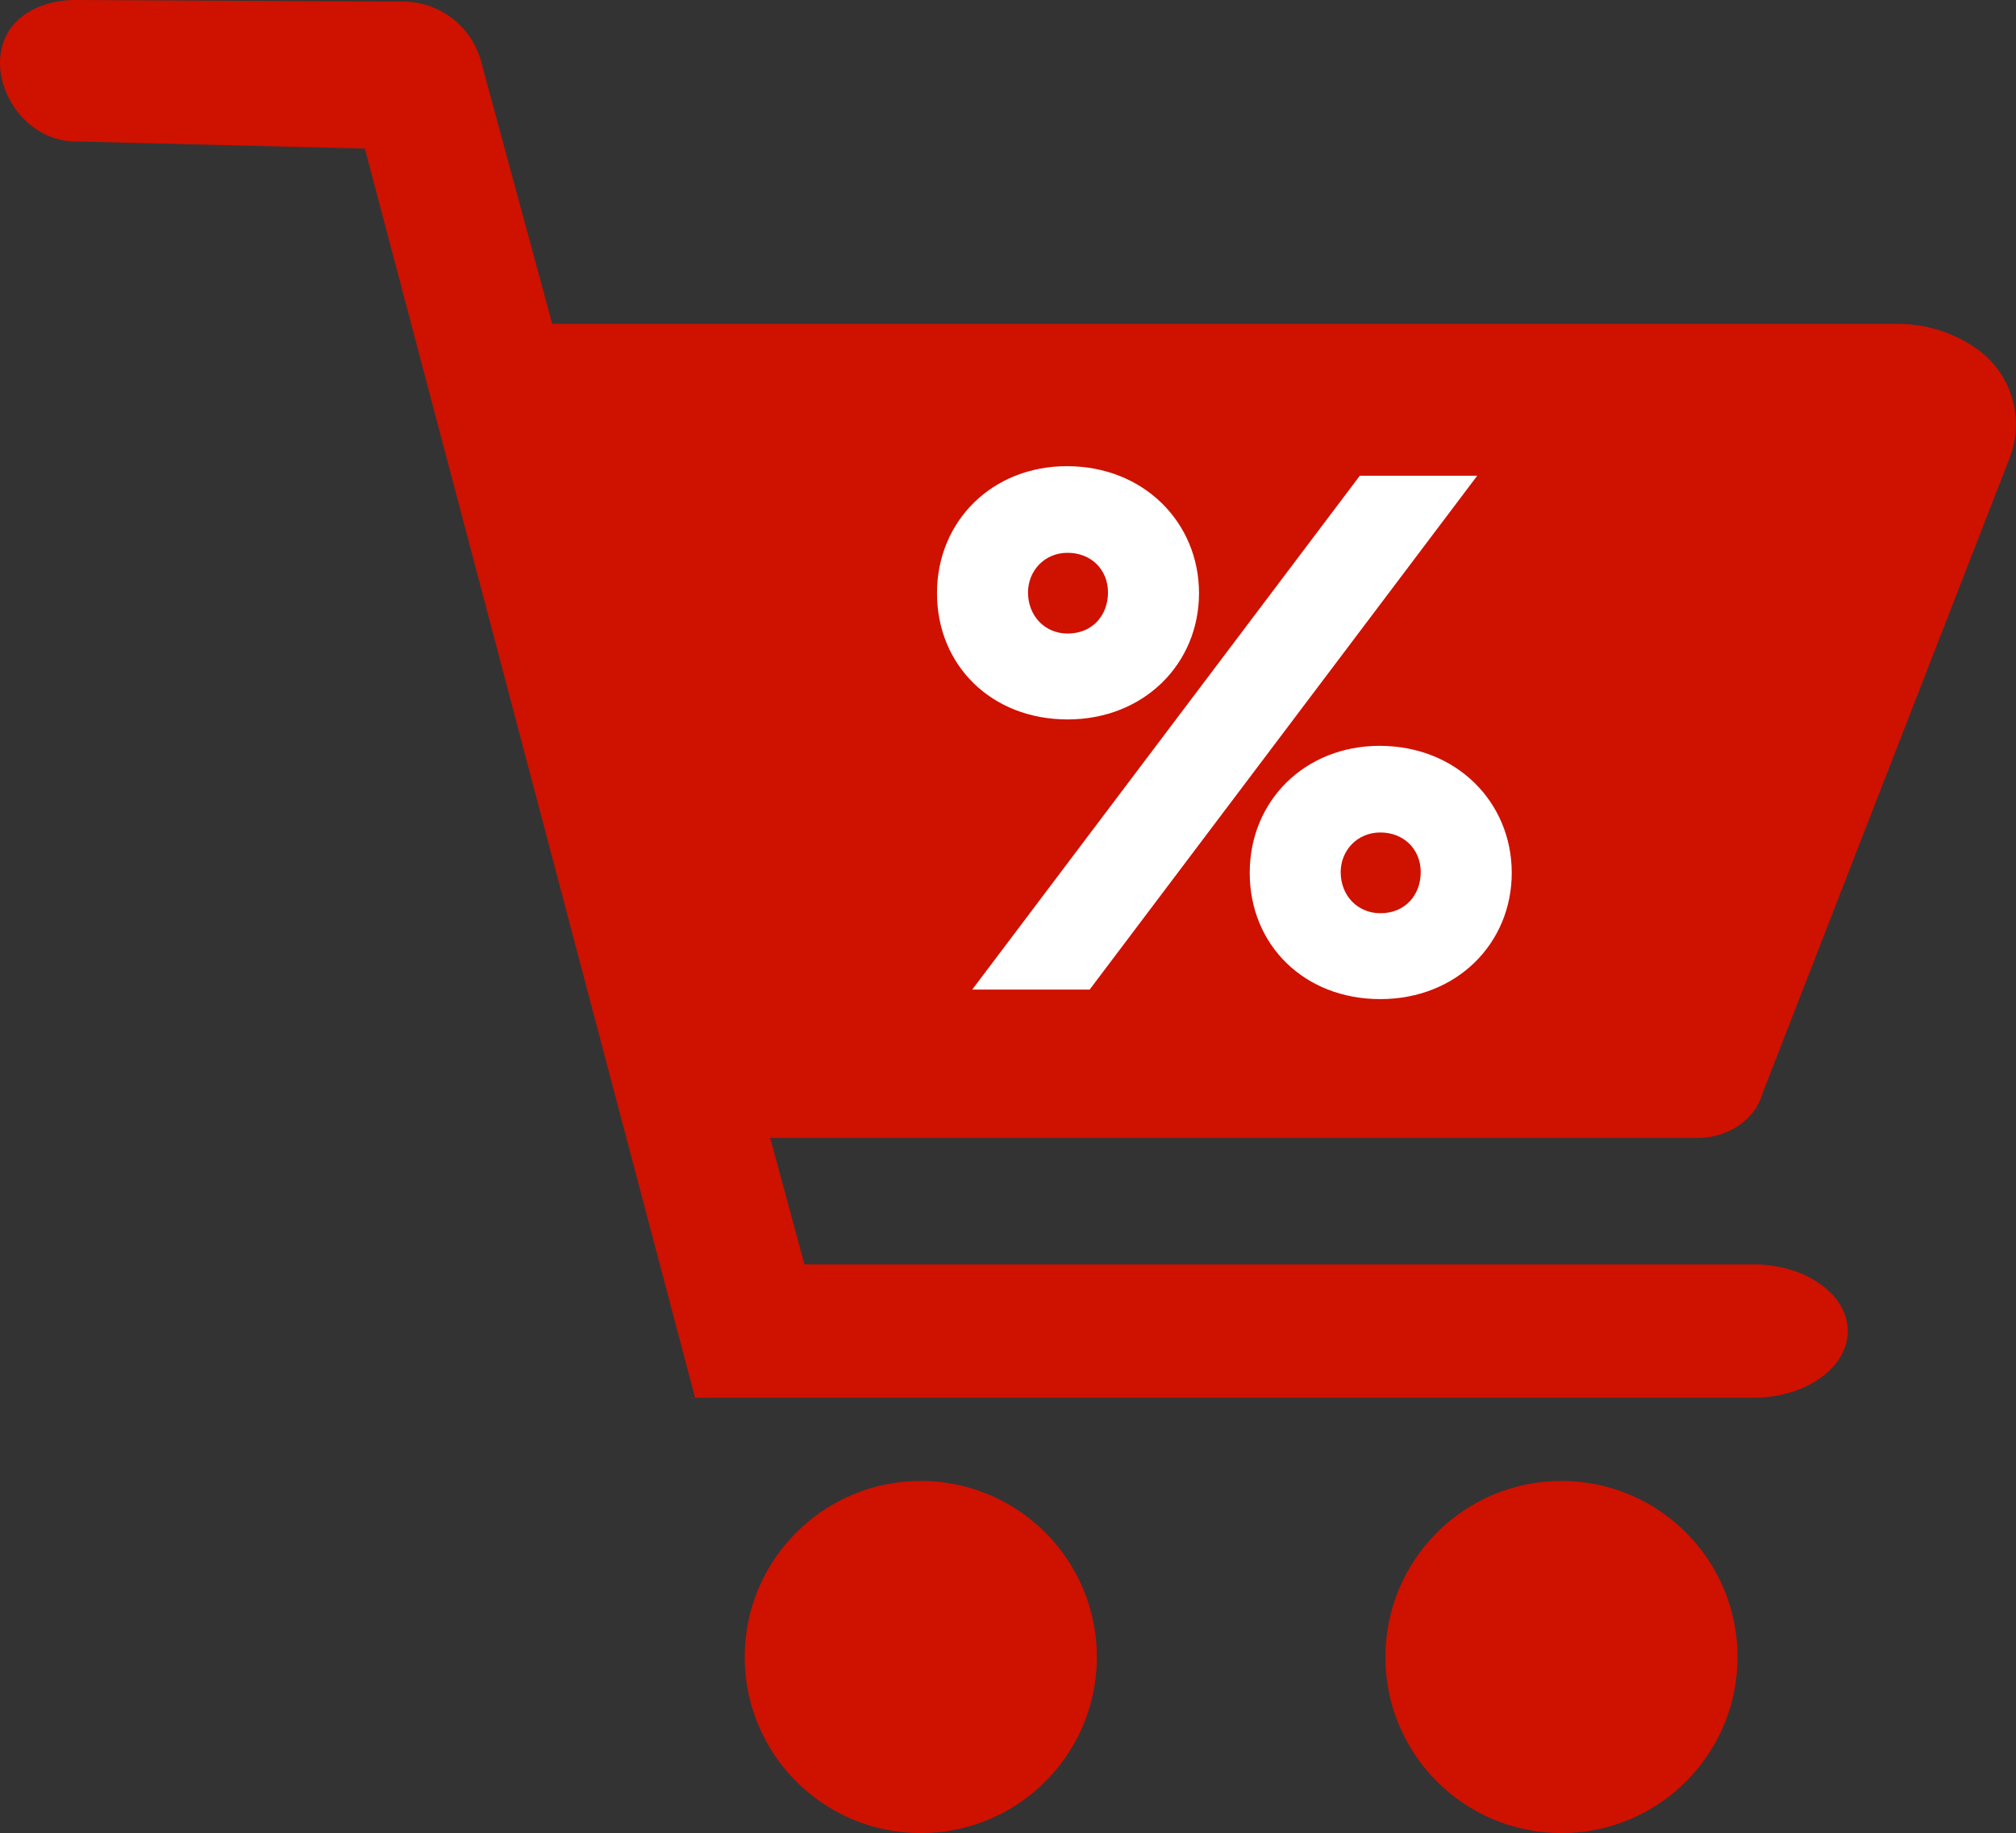
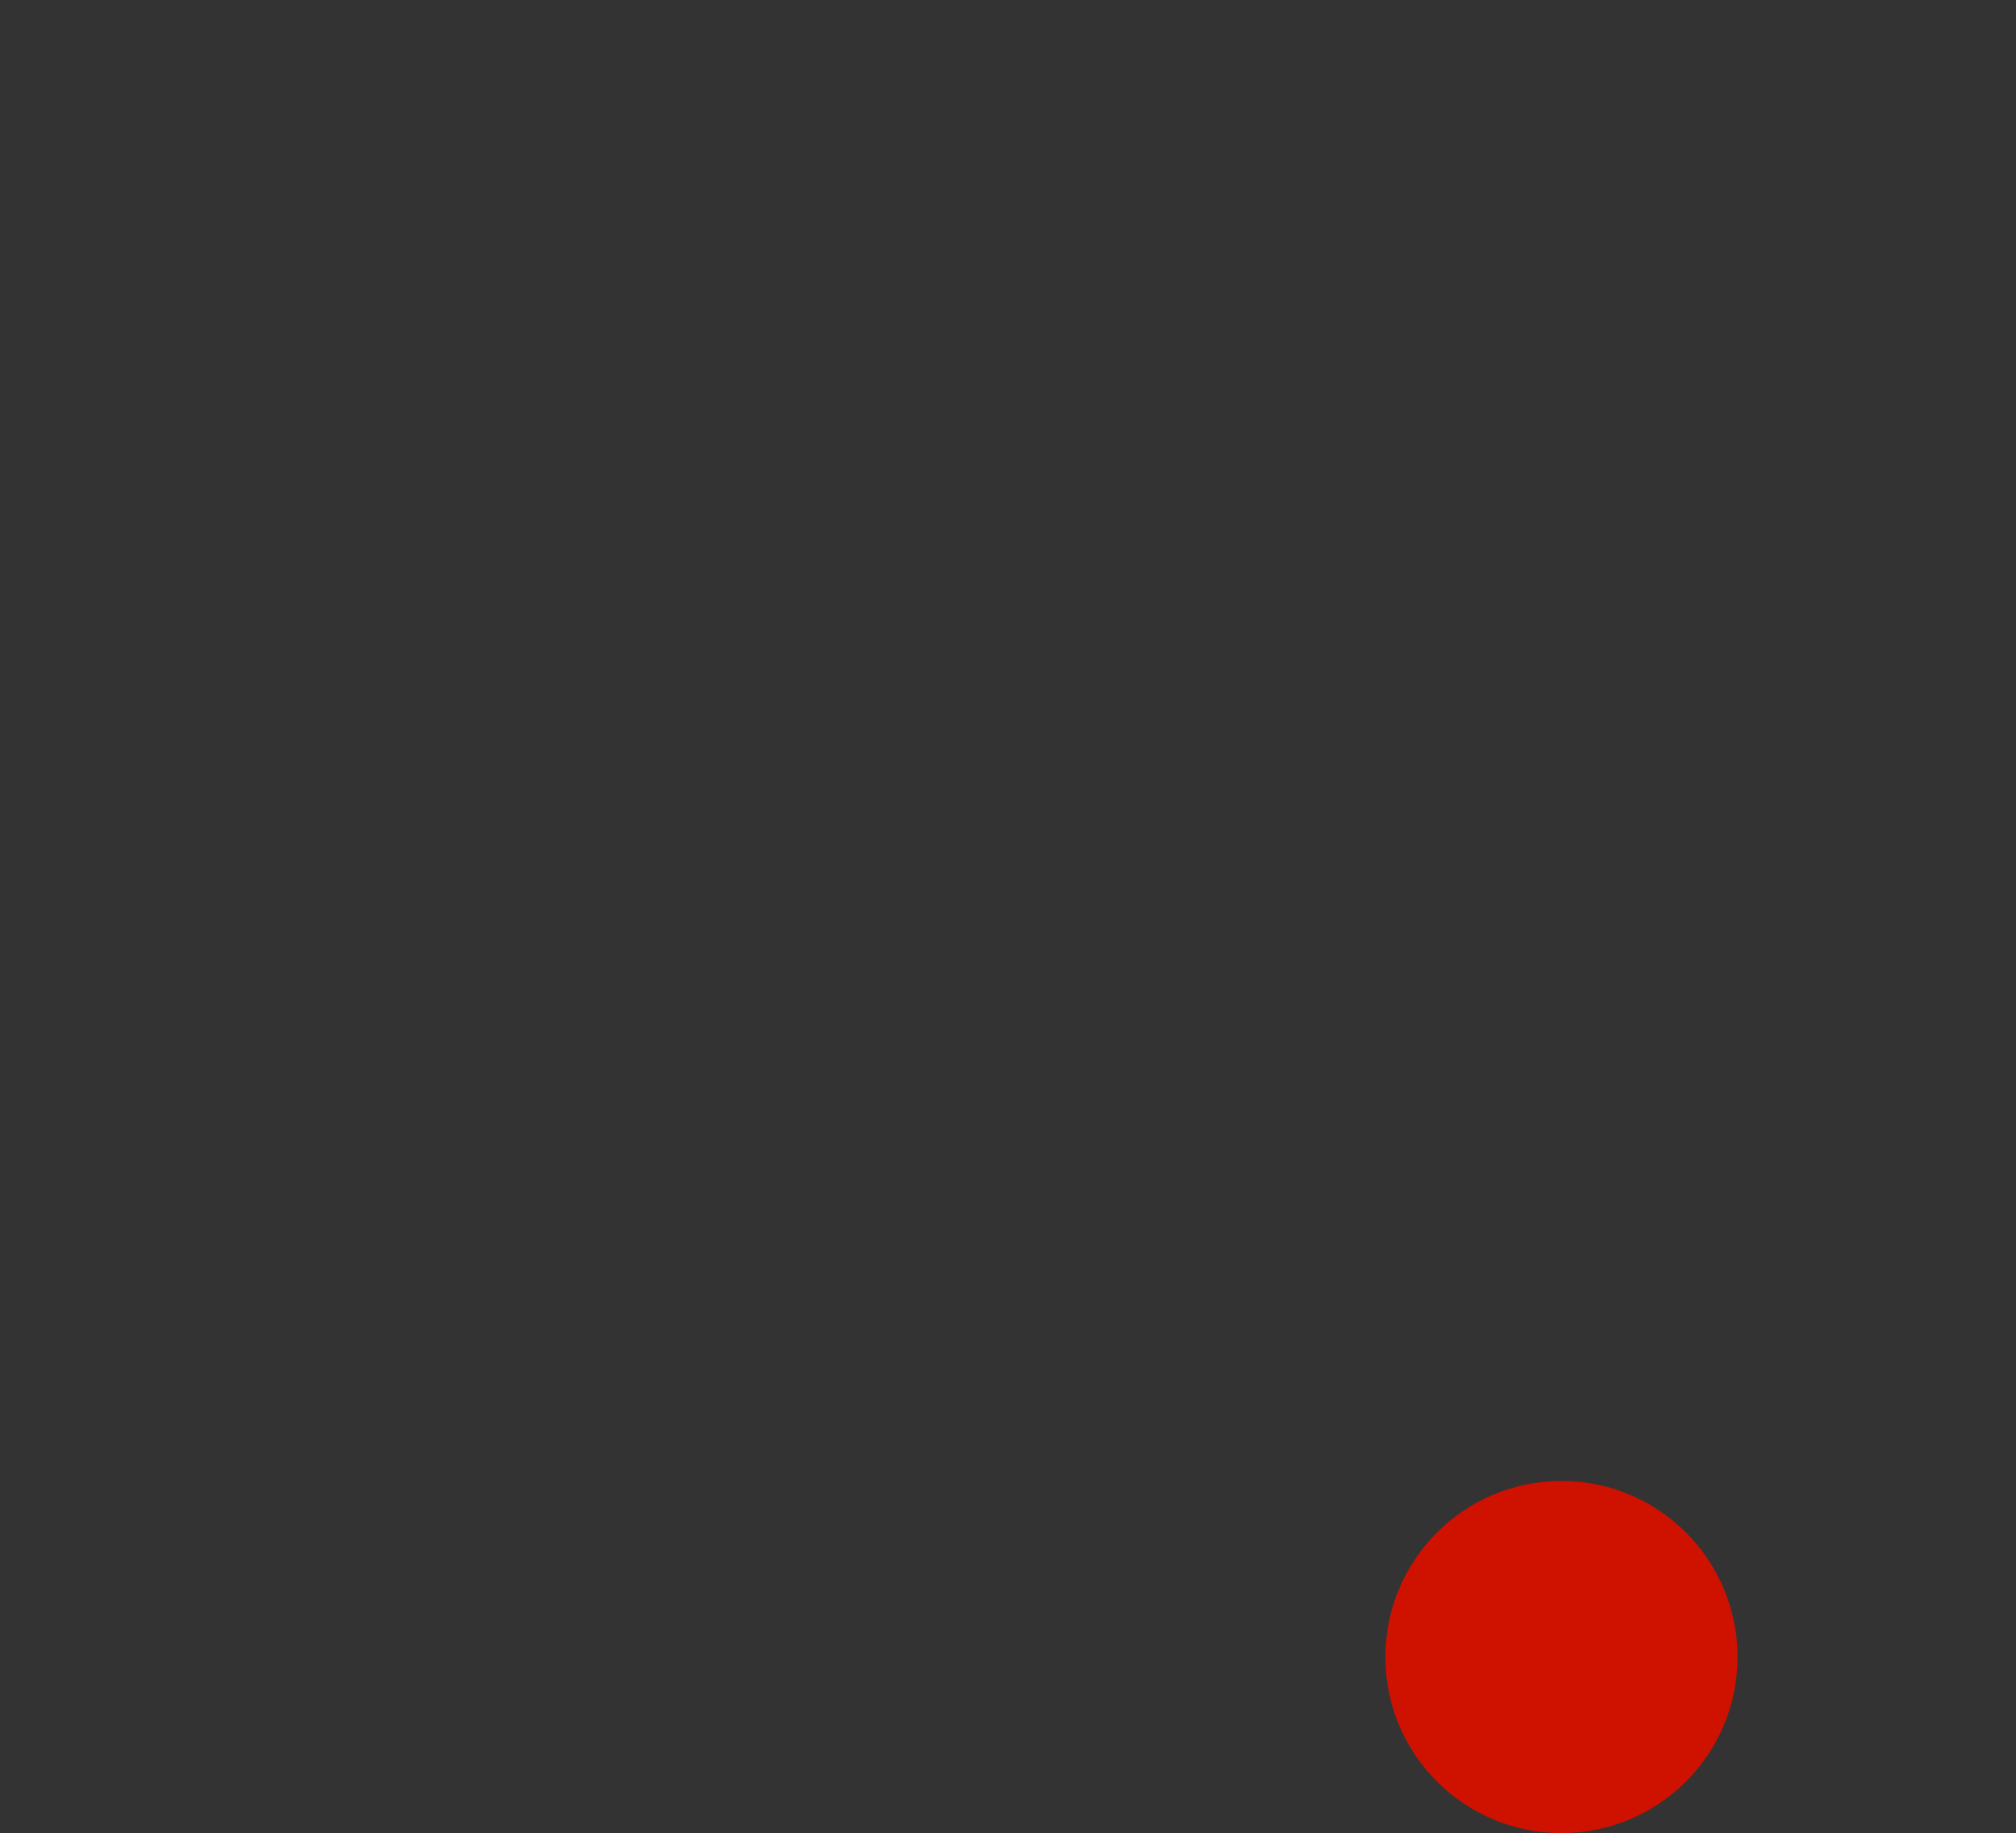
<svg xmlns="http://www.w3.org/2000/svg" id="_1" viewBox="0 0 400 363.69">
  <rect x="0" y="0" width="400" height="363.69" fill="#333333" stroke="none" />
  <defs>
    <style>.cls-1{fill:#fff;}.cls-2{fill:#cf1100;}</style>
  </defs>
  <g>
-     <path class="cls-2" d="M182.7,293.83c-19.3,0-34.94,15.64-34.94,34.94s15.64,34.93,34.94,34.93,34.93-15.64,34.93-34.93-15.64-34.94-34.93-34.94Z" />
    <path class="cls-2" d="M309.82,293.83c-19.3,0-34.94,15.64-34.94,34.94s15.64,34.93,34.94,34.93,34.93-15.64,34.93-34.93-15.64-34.94-34.93-34.94Z" />
-     <polygon class="cls-2" points="137.1 277.49 137.74 277.32 137.07 277.32 137.1 277.49" />
-     <path class="cls-2" d="M347.3,221.26c.47-.48,.87-1.02,1.22-1.59,0,0,0-.01,0-.02,.1-.17,.2-.34,.28-.52,.39-.7,.69-1.43,.91-2.21l49.03-126.07c3.05-7.85,.37-16.77-6.51-21.63h0c-4.57-3.23-10.03-4.96-15.62-4.96H109.57l-14.26-52.58c-2.06-6.72-8.25-11.33-15.29-11.36L14.97,0C6.47,.03-.03,4.77,0,12.52c.04,7.75,6.58,15.59,15.07,15.55l57.32,1.41,65.52,247.84h209.98c10.34,0,18.73-5.93,18.73-13.23s-8.39-13.23-18.73-13.23H159.61l-6.79-25.08h183.96c4.28,0,8.08-1.78,10.52-4.51Z" />
  </g>
-   <path class="cls-1" d="M211.68,92.49c15.29,0,26.22,11.21,26.22,25.2s-10.92,25.05-26.07,25.05-25.92-10.78-25.92-25.05,10.92-25.2,25.78-25.2Zm4.52,103.85h-23.3l76.9-101.95h23.3l-76.9,101.95Zm-4.37-70.64c4.95,0,8.01-3.64,8.01-8.16s-3.35-7.86-8.01-7.86-7.86,3.64-7.86,7.86c0,4.66,3.35,8.16,7.86,8.16Zm61.9,22.28c15.29,0,26.22,11.21,26.22,25.2s-10.92,25.05-26.07,25.05-25.92-10.78-25.92-25.05,10.92-25.2,25.78-25.2Zm.15,33.21c4.95,0,8.01-3.64,8.01-8.16s-3.35-7.86-8.01-7.86-7.87,3.64-7.87,7.86c0,4.66,3.35,8.16,7.87,8.16Z" />
</svg>